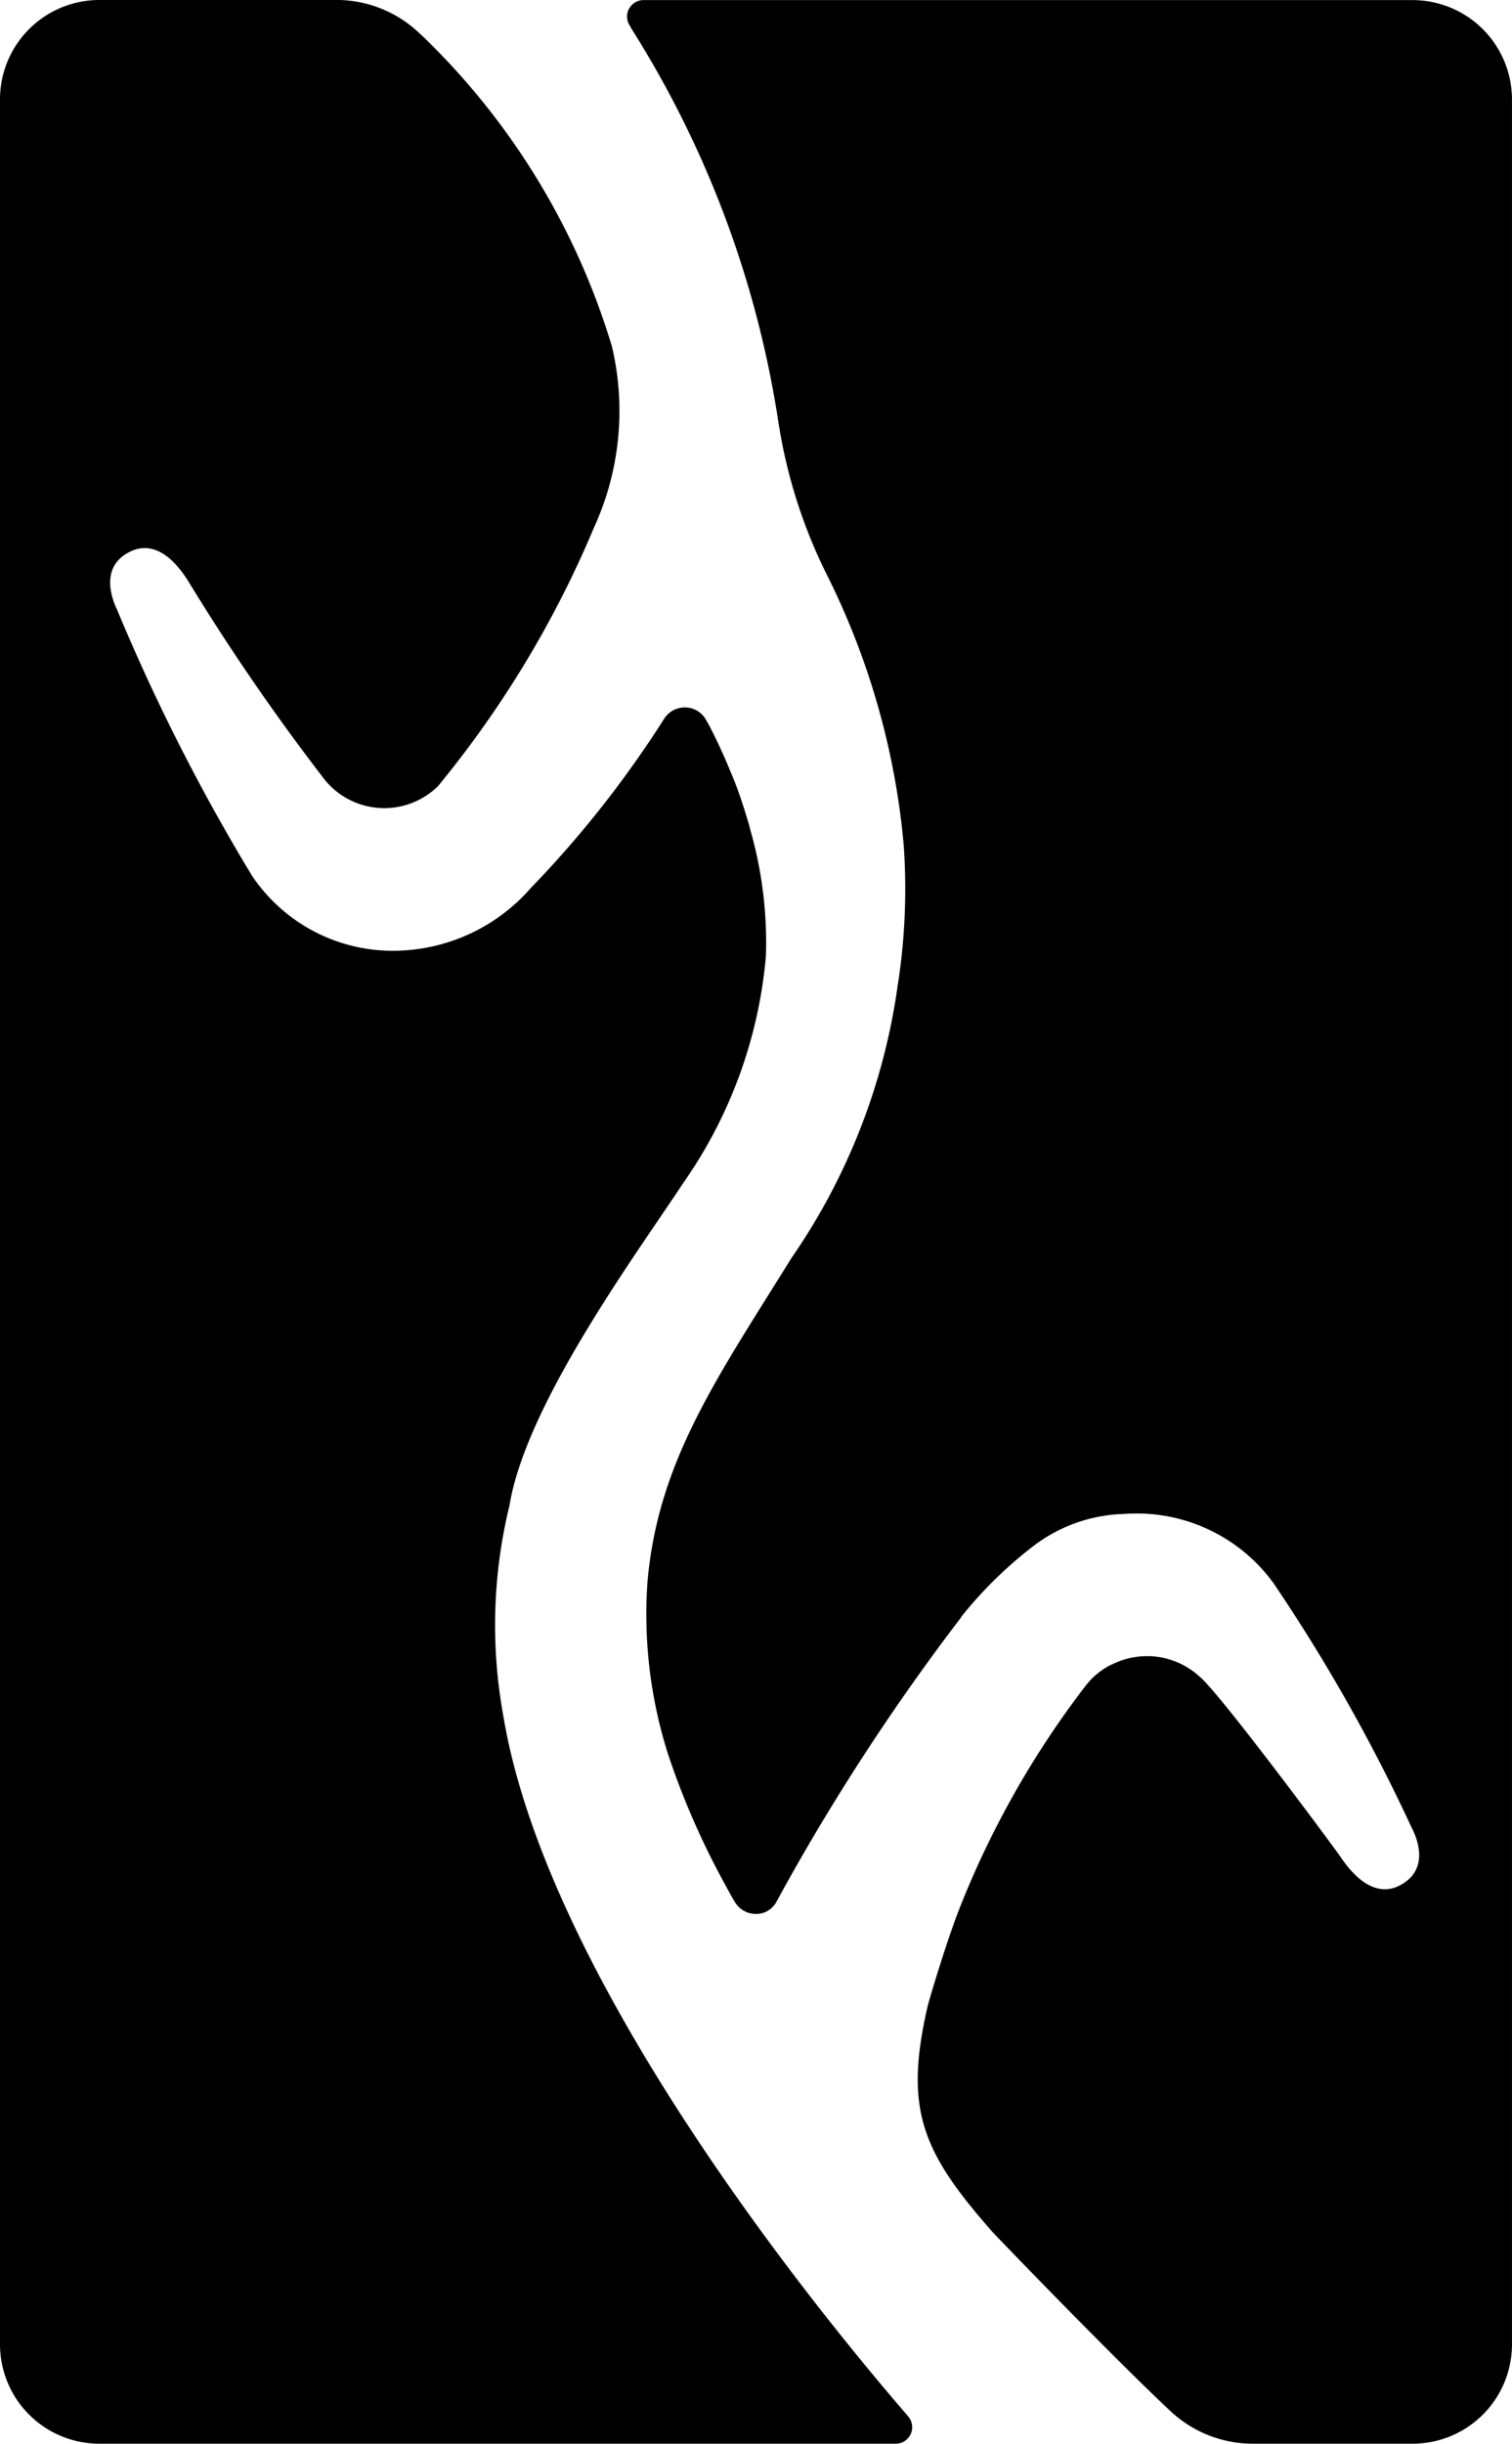
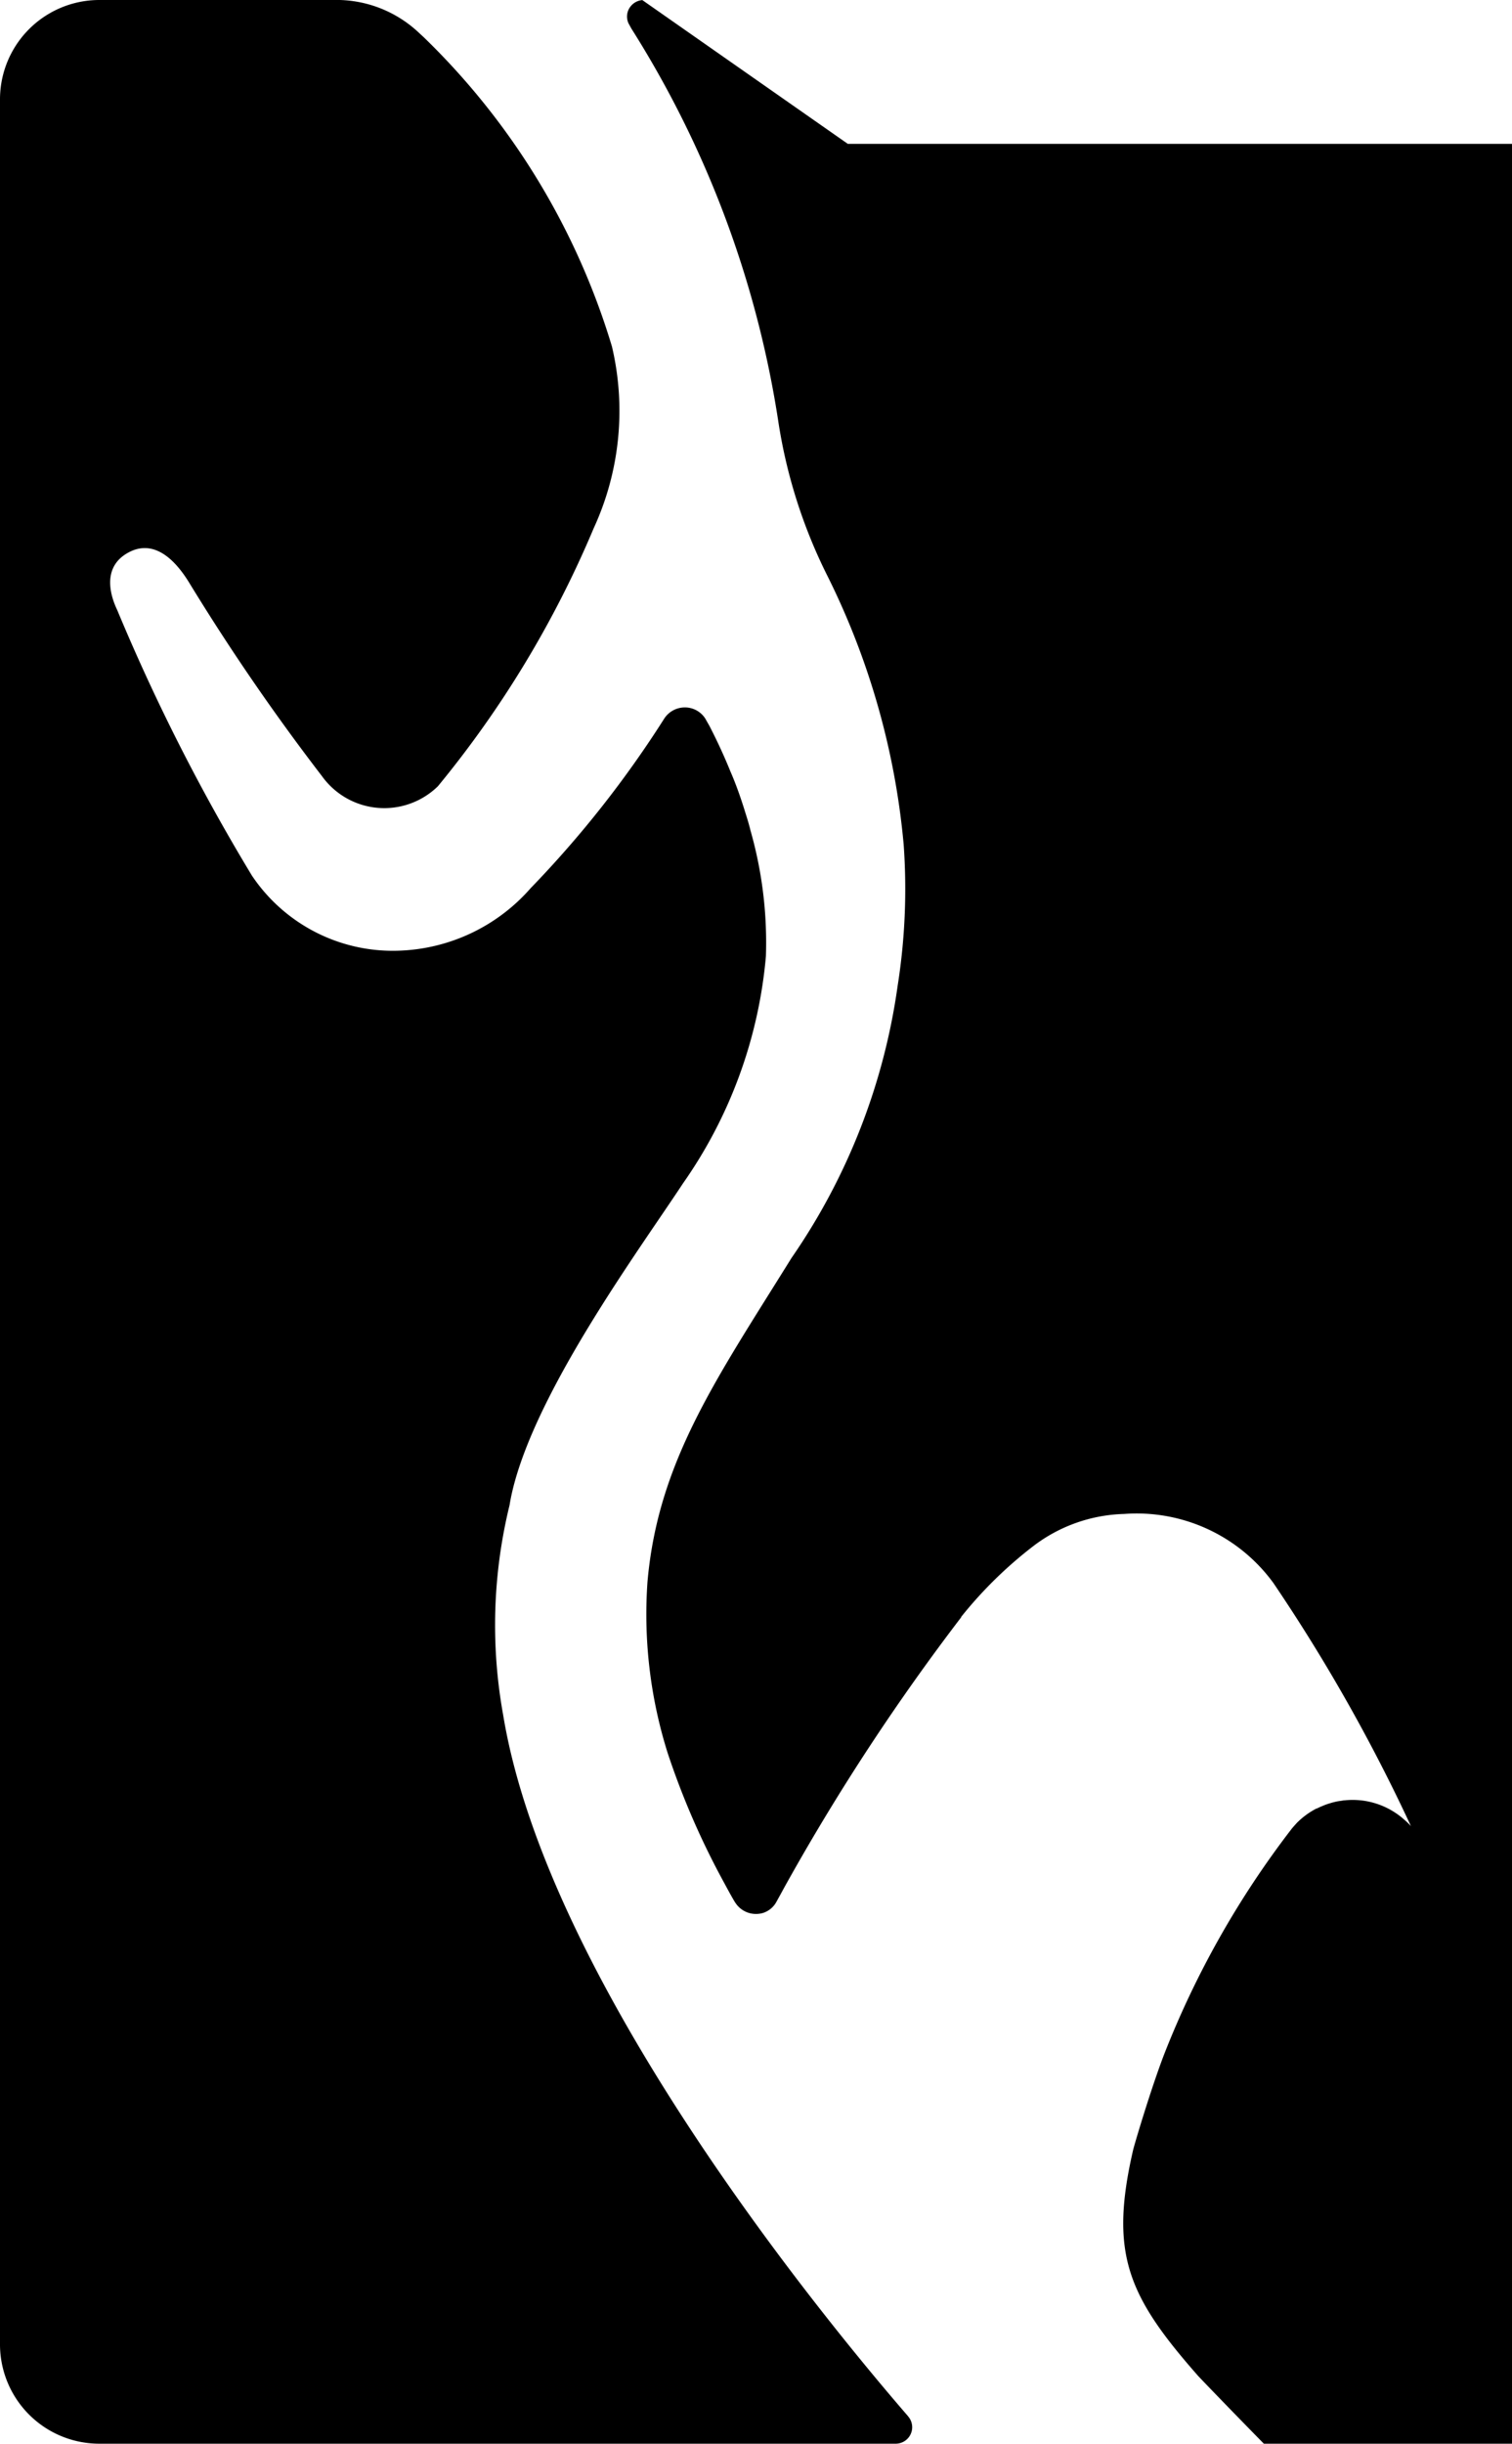
<svg xmlns="http://www.w3.org/2000/svg" height="210.056" viewBox="0 0 130 210.056" width="130">
-   <path d="m8.536 0a8.541 8.541 0 0 0 -8.536 8.553v192.949a8.541 8.541 0 0 0 8.536 8.553h68.478a1.418 1.418 0 0 0 1.07-2.344v-.008c-7.219-8.342-31.05-37.302-34.825-60.299a43.359 43.359 0 0 1 .552-18.024c.039-.235.08-.466.127-.697 1.822-8.78 11.074-21.315 14.788-26.968a40.058 40.058 0 0 0 7.126-19.519 35.187 35.187 0 0 0 -1.351-10.898v-.025l-.025-.093-.119-.433c-.048-.17-.101-.34-.153-.51l-.144-.459-.034-.11c-.435-1.405-.871-2.547-1.215-3.33-.822-2.031-1.579-3.476-1.818-3.95 0 0-.257-.442-.348-.612a2.079 2.079 0 0 0 -1.784-.968 2.114 2.114 0 0 0 -1.733.934 91.327 91.327 0 0 1 -11.501 14.601 15.747 15.747 0 0 1 -11.382 5.377 14.582 14.582 0 0 1 -12.58-6.447 170.951 170.951 0 0 1 -11.586-22.832c-.304-.644-1.642-3.577 1.002-4.969 1.796-.948 3.577-.002 5.181 2.608a188.921 188.921 0 0 0 11.424 16.64 6.593 6.593 0 0 0 9.963.866 89.353 89.353 0 0 0 13.395-22.178 24.102 24.102 0 0 0 1.571-15.62 61.715 61.715 0 0 0 -16.198-26.603l-.442-.408a10.337 10.337 0 0 0 -6.778-2.778zm46.691.008a1.435 1.435 0 0 0 -.96.484 1.396 1.396 0 0 0 -.221 1.529l.238.433a88.131 88.131 0 0 1 12.614 33.645 44.615 44.615 0 0 0 4.145 13.208 64.877 64.877 0 0 1 6.651 23.265 53.361 53.361 0 0 1 -.518 12.18 54.318 54.318 0 0 1 -9.131 23.392c-6.436 10.368-11.471 17.484-12.376 27.835a39.666 39.666 0 0 0 1.741 14.72 67.317 67.317 0 0 0 4.884 11.204s.79 1.481.968 1.707a2.105 2.105 0 0 0 1.733.909 2.174 2.174 0 0 0 .603-.085 2 2 0 0 0 1.172-.985l.399-.722c.144-.265.326-.602.561-1.019a190.73 190.73 0 0 1 14.915-22.696v-.034a36.065 36.065 0 0 1 6.235-6.107 13.425 13.425 0 0 1 7.772-2.735 14.534 14.534 0 0 1 12.834 5.937 149.637 149.637 0 0 1 11.824 20.895c.331.631 1.789 3.511-.798 5.011-1.74 1.018-3.583.149-5.292-2.421-.339-.509-8.946-12.14-11.577-14.949a5.928 5.928 0 0 0 -.561-.544 6.68 6.68 0 0 0 -3.618-1.656 6.771 6.771 0 0 0 -.832-.051 6.706 6.706 0 0 0 -.68.034c-.104 0-.206.029-.306.042-.1.013-.227.029-.34.051-.113.022-.281.063-.433.102l-.195.059c-.17.052-.332.105-.493.17l-.102.042c-.178.074-.357.151-.527.238h-.034a6.732 6.732 0 0 0 -1.682 1.232s-.432.473-.493.569a78.785 78.785 0 0 0 -10.94 19.375c-1.192 3.122-2.602 7.918-2.659 8.214-2.035 8.863-.461 12.503 5.606 19.392.226.257 10.296 10.712 15.298 15.391a10.35 10.35 0 0 0 7.075 2.786h13.735a8.541 8.541 0 0 0 8.536-8.536v-192.966a8.546 8.546 0 0 0 -8.519-8.545h-66.108a1.435 1.435 0 0 0 -.144 0z" />
+   <path d="m8.536 0a8.541 8.541 0 0 0 -8.536 8.553v192.949a8.541 8.541 0 0 0 8.536 8.553h68.478a1.418 1.418 0 0 0 1.07-2.344v-.008c-7.219-8.342-31.05-37.302-34.825-60.299a43.359 43.359 0 0 1 .552-18.024c.039-.235.08-.466.127-.697 1.822-8.78 11.074-21.315 14.788-26.968a40.058 40.058 0 0 0 7.126-19.519 35.187 35.187 0 0 0 -1.351-10.898v-.025l-.025-.093-.119-.433c-.048-.17-.101-.34-.153-.51l-.144-.459-.034-.11c-.435-1.405-.871-2.547-1.215-3.33-.822-2.031-1.579-3.476-1.818-3.95 0 0-.257-.442-.348-.612a2.079 2.079 0 0 0 -1.784-.968 2.114 2.114 0 0 0 -1.733.934 91.327 91.327 0 0 1 -11.501 14.601 15.747 15.747 0 0 1 -11.382 5.377 14.582 14.582 0 0 1 -12.58-6.447 170.951 170.951 0 0 1 -11.586-22.832c-.304-.644-1.642-3.577 1.002-4.969 1.796-.948 3.577-.002 5.181 2.608a188.921 188.921 0 0 0 11.424 16.64 6.593 6.593 0 0 0 9.963.866 89.353 89.353 0 0 0 13.395-22.178 24.102 24.102 0 0 0 1.571-15.62 61.715 61.715 0 0 0 -16.198-26.603l-.442-.408a10.337 10.337 0 0 0 -6.778-2.778zm46.691.008a1.435 1.435 0 0 0 -.96.484 1.396 1.396 0 0 0 -.221 1.529l.238.433a88.131 88.131 0 0 1 12.614 33.645 44.615 44.615 0 0 0 4.145 13.208 64.877 64.877 0 0 1 6.651 23.265 53.361 53.361 0 0 1 -.518 12.18 54.318 54.318 0 0 1 -9.131 23.392c-6.436 10.368-11.471 17.484-12.376 27.835a39.666 39.666 0 0 0 1.741 14.72 67.317 67.317 0 0 0 4.884 11.204s.79 1.481.968 1.707a2.105 2.105 0 0 0 1.733.909 2.174 2.174 0 0 0 .603-.085 2 2 0 0 0 1.172-.985l.399-.722c.144-.265.326-.602.561-1.019a190.73 190.73 0 0 1 14.915-22.696v-.034a36.065 36.065 0 0 1 6.235-6.107 13.425 13.425 0 0 1 7.772-2.735 14.534 14.534 0 0 1 12.834 5.937 149.637 149.637 0 0 1 11.824 20.895a5.928 5.928 0 0 0 -.561-.544 6.68 6.68 0 0 0 -3.618-1.656 6.771 6.771 0 0 0 -.832-.051 6.706 6.706 0 0 0 -.68.034c-.104 0-.206.029-.306.042-.1.013-.227.029-.34.051-.113.022-.281.063-.433.102l-.195.059c-.17.052-.332.105-.493.17l-.102.042c-.178.074-.357.151-.527.238h-.034a6.732 6.732 0 0 0 -1.682 1.232s-.432.473-.493.569a78.785 78.785 0 0 0 -10.94 19.375c-1.192 3.122-2.602 7.918-2.659 8.214-2.035 8.863-.461 12.503 5.606 19.392.226.257 10.296 10.712 15.298 15.391a10.35 10.35 0 0 0 7.075 2.786h13.735a8.541 8.541 0 0 0 8.536-8.536v-192.966a8.546 8.546 0 0 0 -8.519-8.545h-66.108a1.435 1.435 0 0 0 -.144 0z" />
</svg>